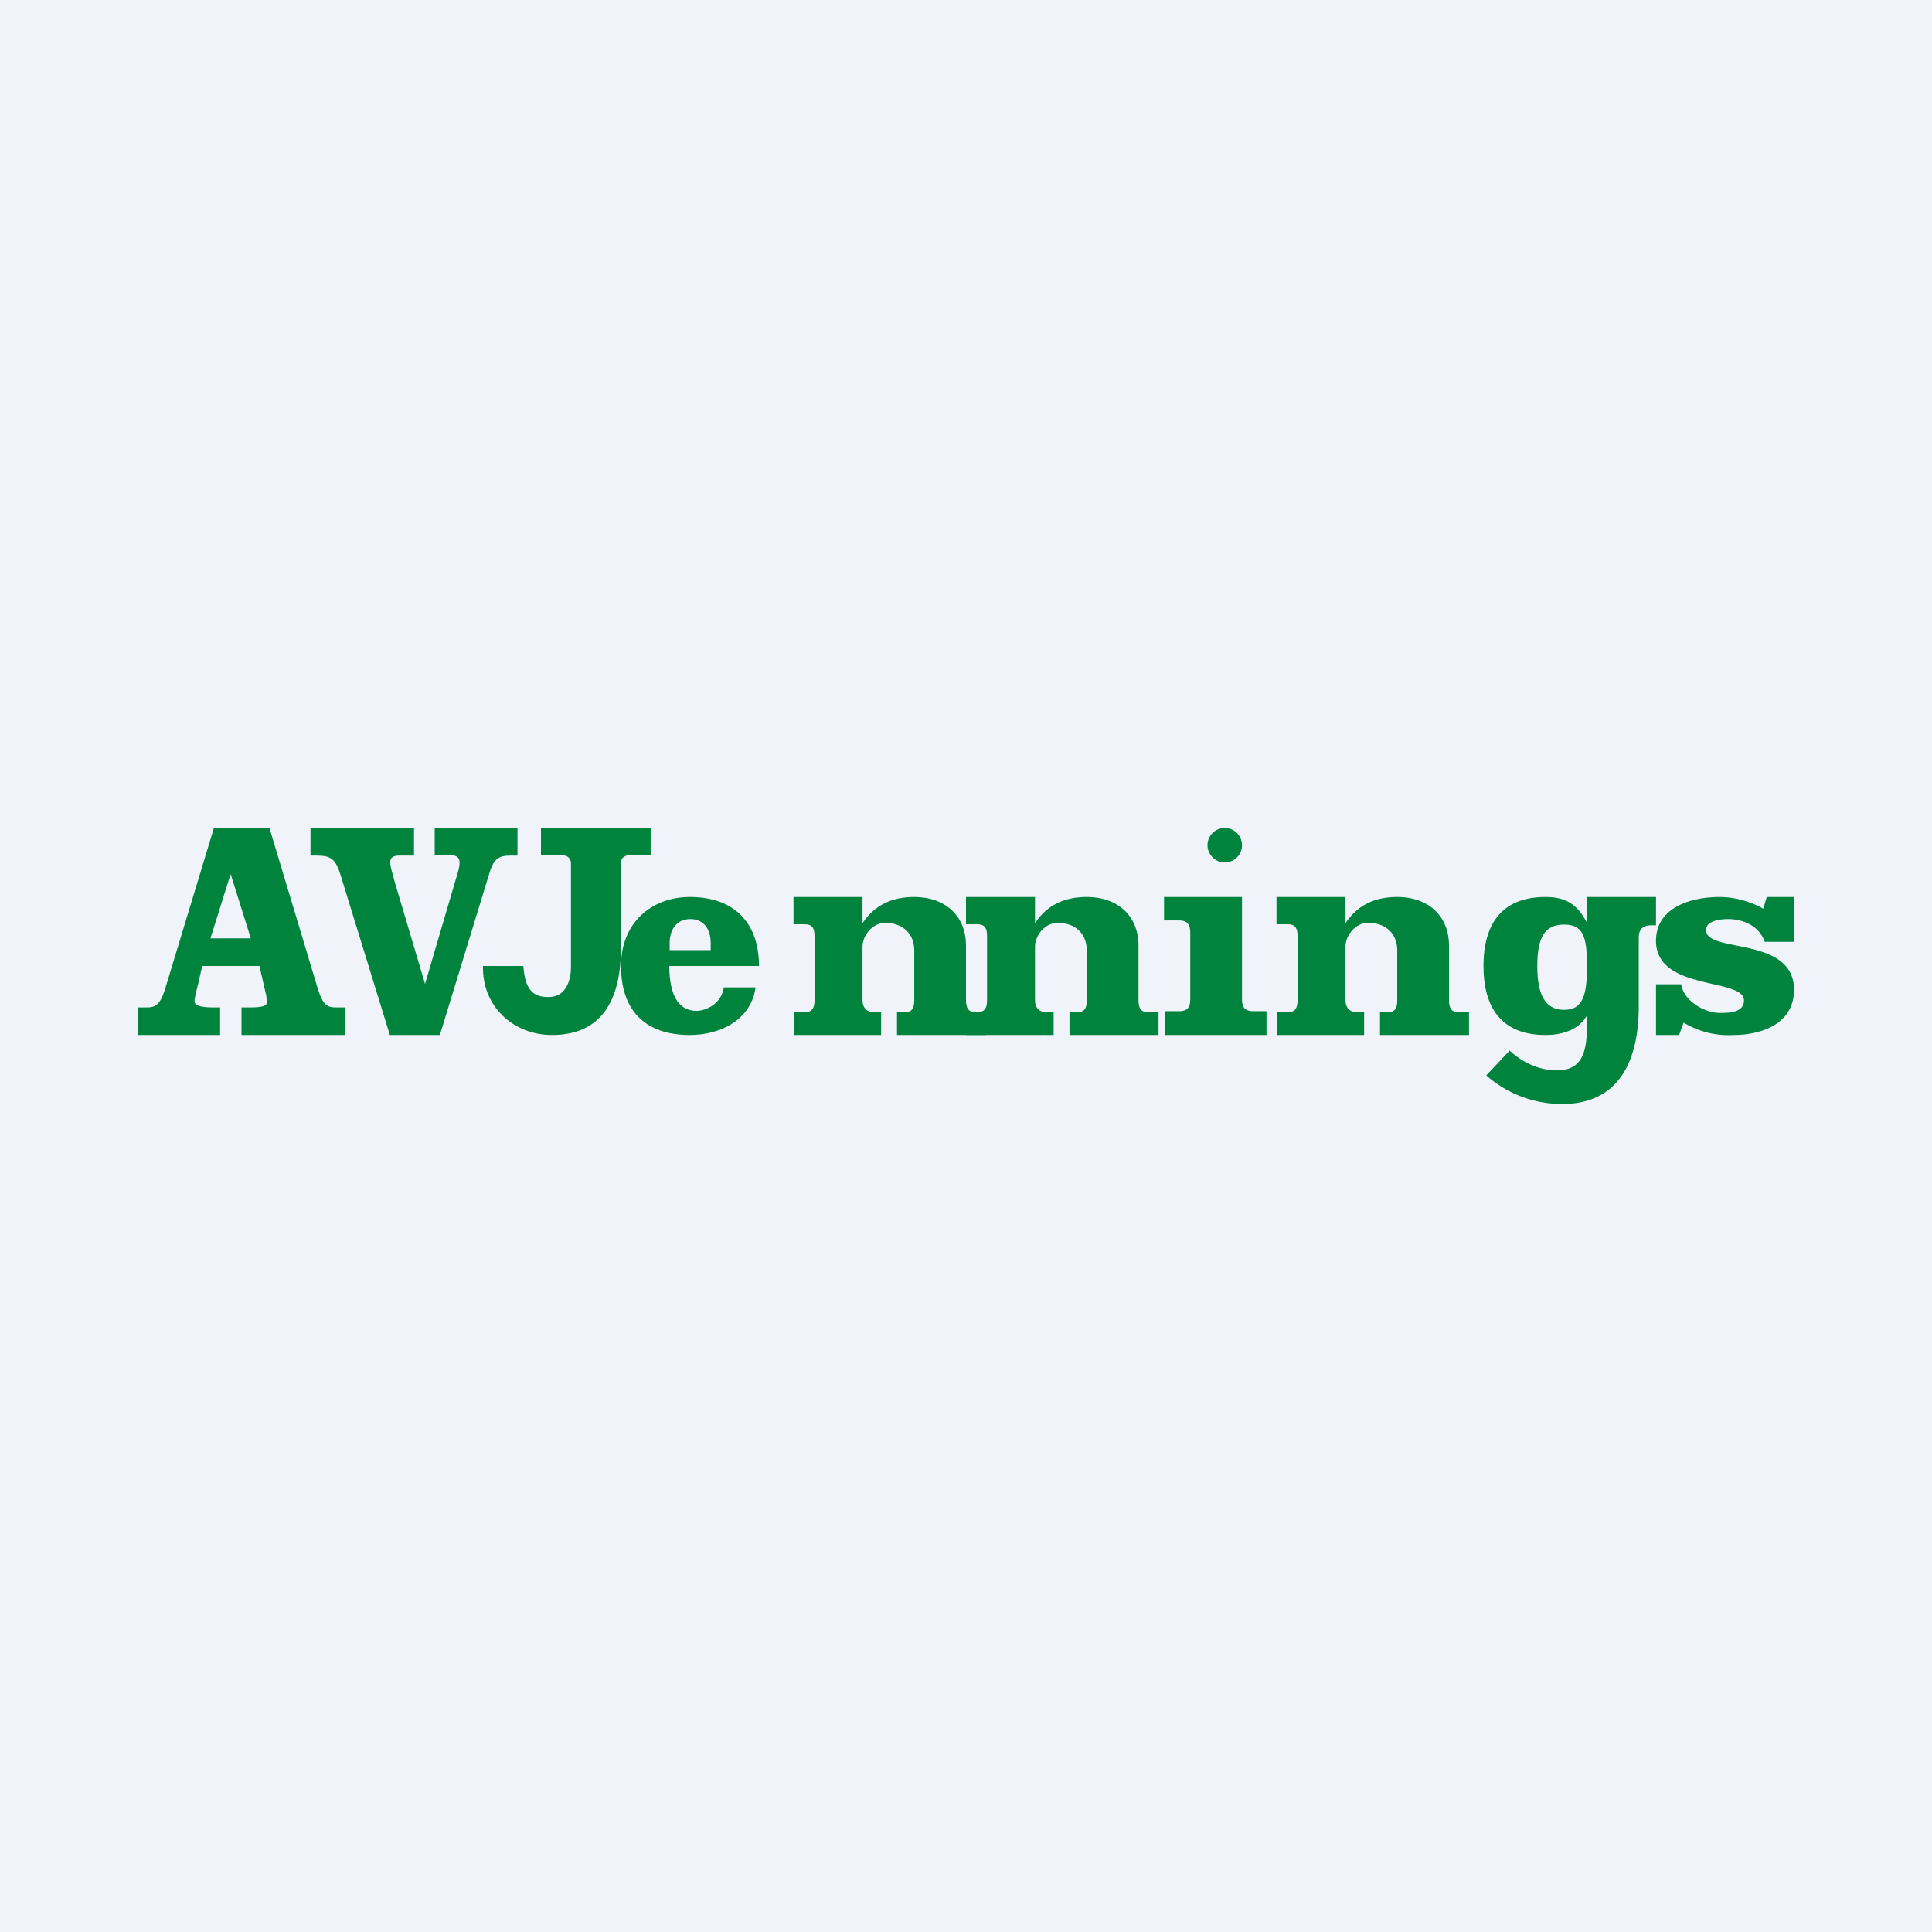
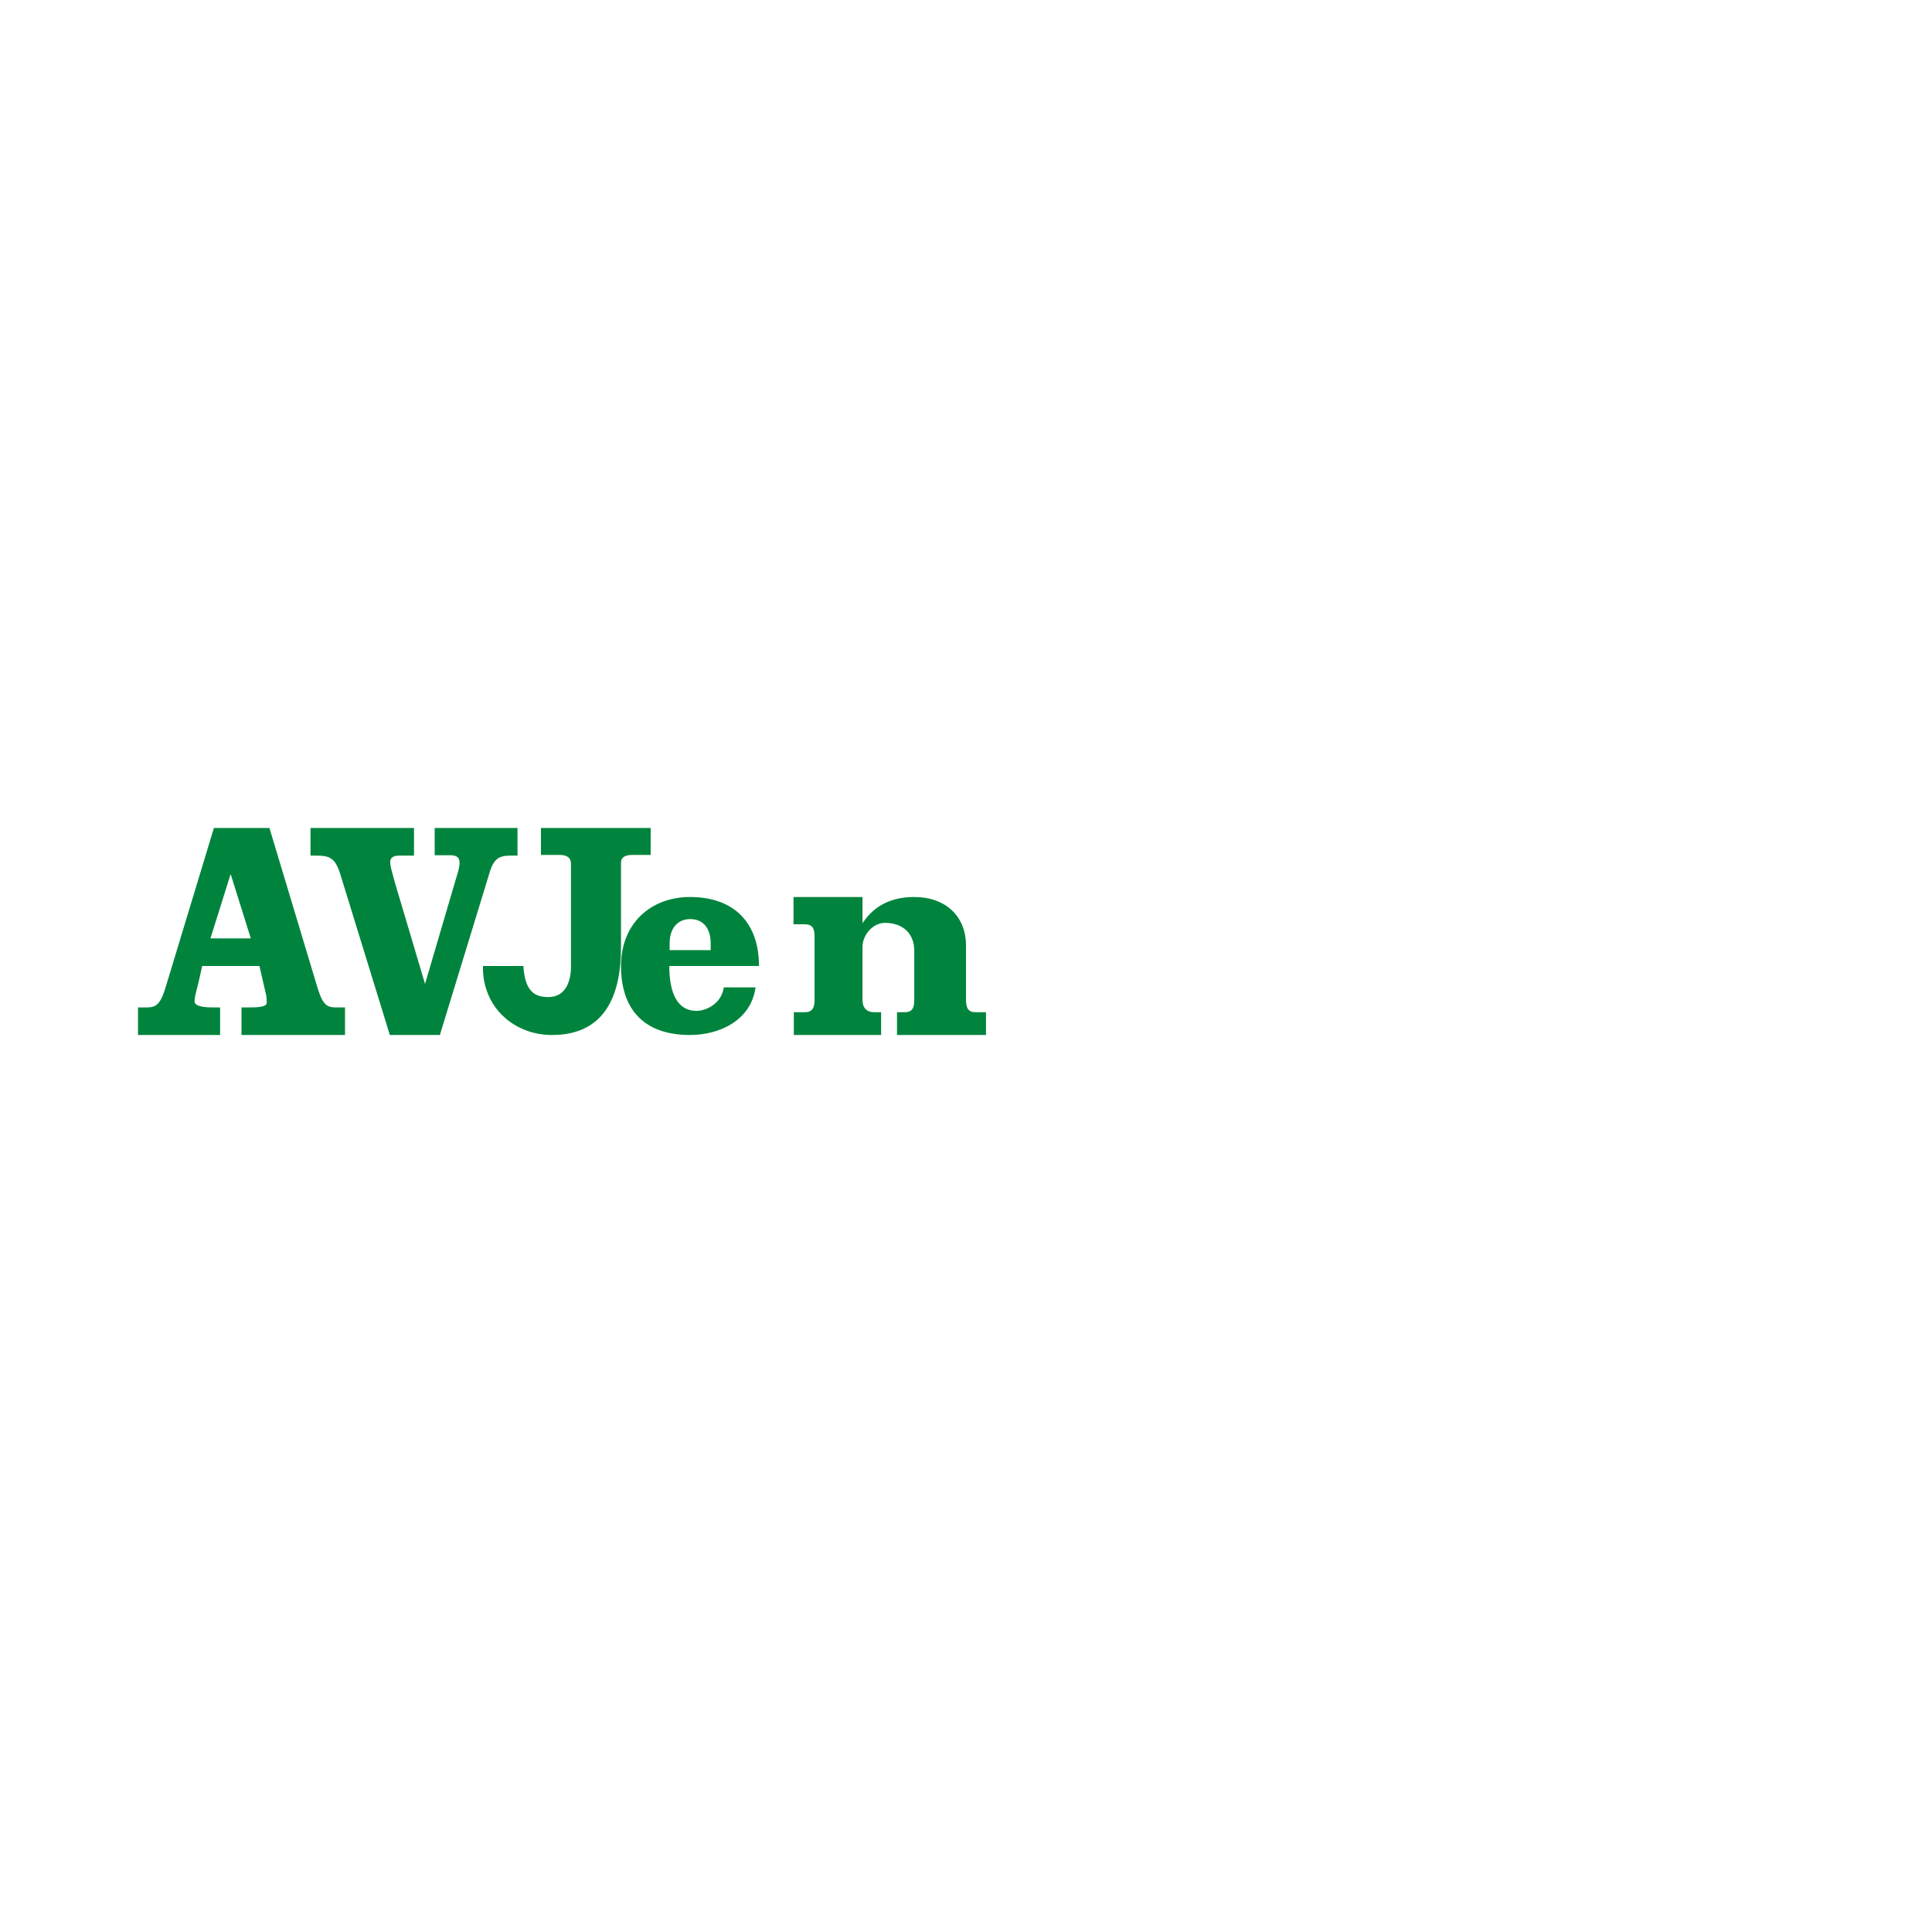
<svg xmlns="http://www.w3.org/2000/svg" width="56" height="56" viewBox="0 0 56 56">
-   <path fill="#F0F3FA" d="M0 0h56v56H0z" />
  <path d="m7.27 27.2-.58-1.85h-.01L6.1 27.2h1.17Zm.54-3.2 1.36 4.52c.16.56.27.68.55.68H10v.8H7v-.8h.28c.25 0 .45-.03.45-.13s0-.2-.04-.33L7.52 28H5.86l-.1.45c-.08.32-.12.45-.12.58 0 .14.29.17.5.17h.24v.8H4v-.8h.27c.28 0 .4-.12.56-.68L6.2 24h1.62ZM20 26c1.28 0 2 .75 2 2h-2.6c0 .56.12 1.3.79 1.3.27 0 .72-.2.79-.68h.92c-.13.96-1.05 1.38-1.9 1.38-1.35 0-2-.76-2-2s.87-2 2-2Zm.01.64c-.38 0-.6.28-.6.7v.2h1.19v-.2c0-.42-.21-.7-.59-.7ZM9 24.8V24h3v.8h-.43c-.17 0-.26.06-.26.19 0 .15.09.4.13.57l.88 2.96.87-2.96c.05-.18.14-.42.13-.57 0-.13-.09-.2-.25-.2h-.47V24H15v.8h-.2c-.36 0-.5.1-.63.56L12.75 30H11.3l-1.43-4.64c-.14-.45-.27-.56-.69-.56H9Z" fill="#00843D" />
  <path d="M15.17 28H14c-.03 1.17.88 2 2 2 1.53 0 2-1.14 2-2.54V25c0-.15.12-.22.33-.22h.53V24h-3.18v.78h.54c.21 0 .33.08.33.25v2.99c0 .43-.16.88-.65.88-.4 0-.68-.15-.73-.9ZM25 26.76V26h-2v.79h.32c.23 0 .29.12.29.35v1.84c0 .23-.06.36-.29.36h-.31V30h2.53v-.66h-.2c-.22 0-.34-.13-.34-.36v-1.53c0-.35.3-.7.65-.7.54 0 .85.33.85.8v1.43c0 .23-.05.36-.28.36H26V30h2.58v-.66h-.3c-.22 0-.28-.13-.28-.36v-1.57c0-.86-.6-1.41-1.5-1.41-.64 0-1.15.23-1.5.76Z" fill="#00843D" />
-   <path d="M30 26.76V26h-2v.79h.32c.23 0 .29.12.29.35v1.84c0 .23-.06.36-.29.36h-.31V30h2.53v-.66h-.2c-.22 0-.34-.13-.34-.36v-1.53c0-.35.3-.7.65-.7.54 0 .85.33.85.8v1.43c0 .23-.05.36-.28.36H31V30h2.58v-.66h-.3c-.22 0-.28-.13-.28-.36v-1.57c0-.86-.6-1.41-1.5-1.41-.64 0-1.15.23-1.5.76ZM39 26.76V26h-2v.79h.32c.23 0 .29.12.29.35v1.84c0 .23-.06.36-.29.36h-.31V30h2.53v-.66h-.2c-.22 0-.34-.13-.34-.36v-1.53c0-.35.3-.7.65-.7.54 0 .85.33.85.8v1.43c0 .23-.05.36-.28.36H40V30h2.58v-.66h-.3c-.22 0-.28-.13-.28-.36v-1.57c0-.86-.6-1.41-1.5-1.41-.64 0-1.15.23-1.5.76ZM35.5 25a.5.5 0 0 0 .5-.5.5.5 0 0 0-.5-.5.5.5 0 0 0-.5.5c0 .27.23.5.5.5ZM36.34 29.31c-.27 0-.34-.12-.34-.36V26h-2.26v.68h.43c.26 0 .33.13.33.37v1.9c0 .24-.07.36-.33.36h-.4V30h2.94v-.69h-.37ZM48 30v-1.47h.73c.07.47.66.83 1.12.83.24 0 .7 0 .7-.36 0-.67-2.55-.26-2.55-1.73 0-.97 1.02-1.27 1.84-1.27.44 0 .9.13 1.27.34l.1-.34H52v1.3h-.85c-.15-.45-.61-.66-1.06-.66-.2 0-.64.04-.64.32 0 .68 2.55.16 2.55 1.73 0 .97-.91 1.31-1.76 1.31a2.5 2.5 0 0 1-1.44-.36l-.13.36H48ZM46 28c0-.84-.11-1.2-.66-1.2-.56 0-.78.36-.78 1.2s.23 1.27.78 1.27c.54 0 .66-.43.66-1.27Zm2-2v.82h-.13c-.26 0-.37.12-.37.37v1.98c0 1.53-.54 2.85-2.26 2.83a3.31 3.31 0 0 1-2.16-.83l.68-.72s.6.63 1.48.57c.78-.06.76-.85.76-1.56v-.03c-.2.37-.64.57-1.2.57-1.4 0-1.8-.95-1.8-2s.4-2 1.8-2c.6 0 .93.23 1.2.75V26h2Z" fill="#00843D" />
</svg>